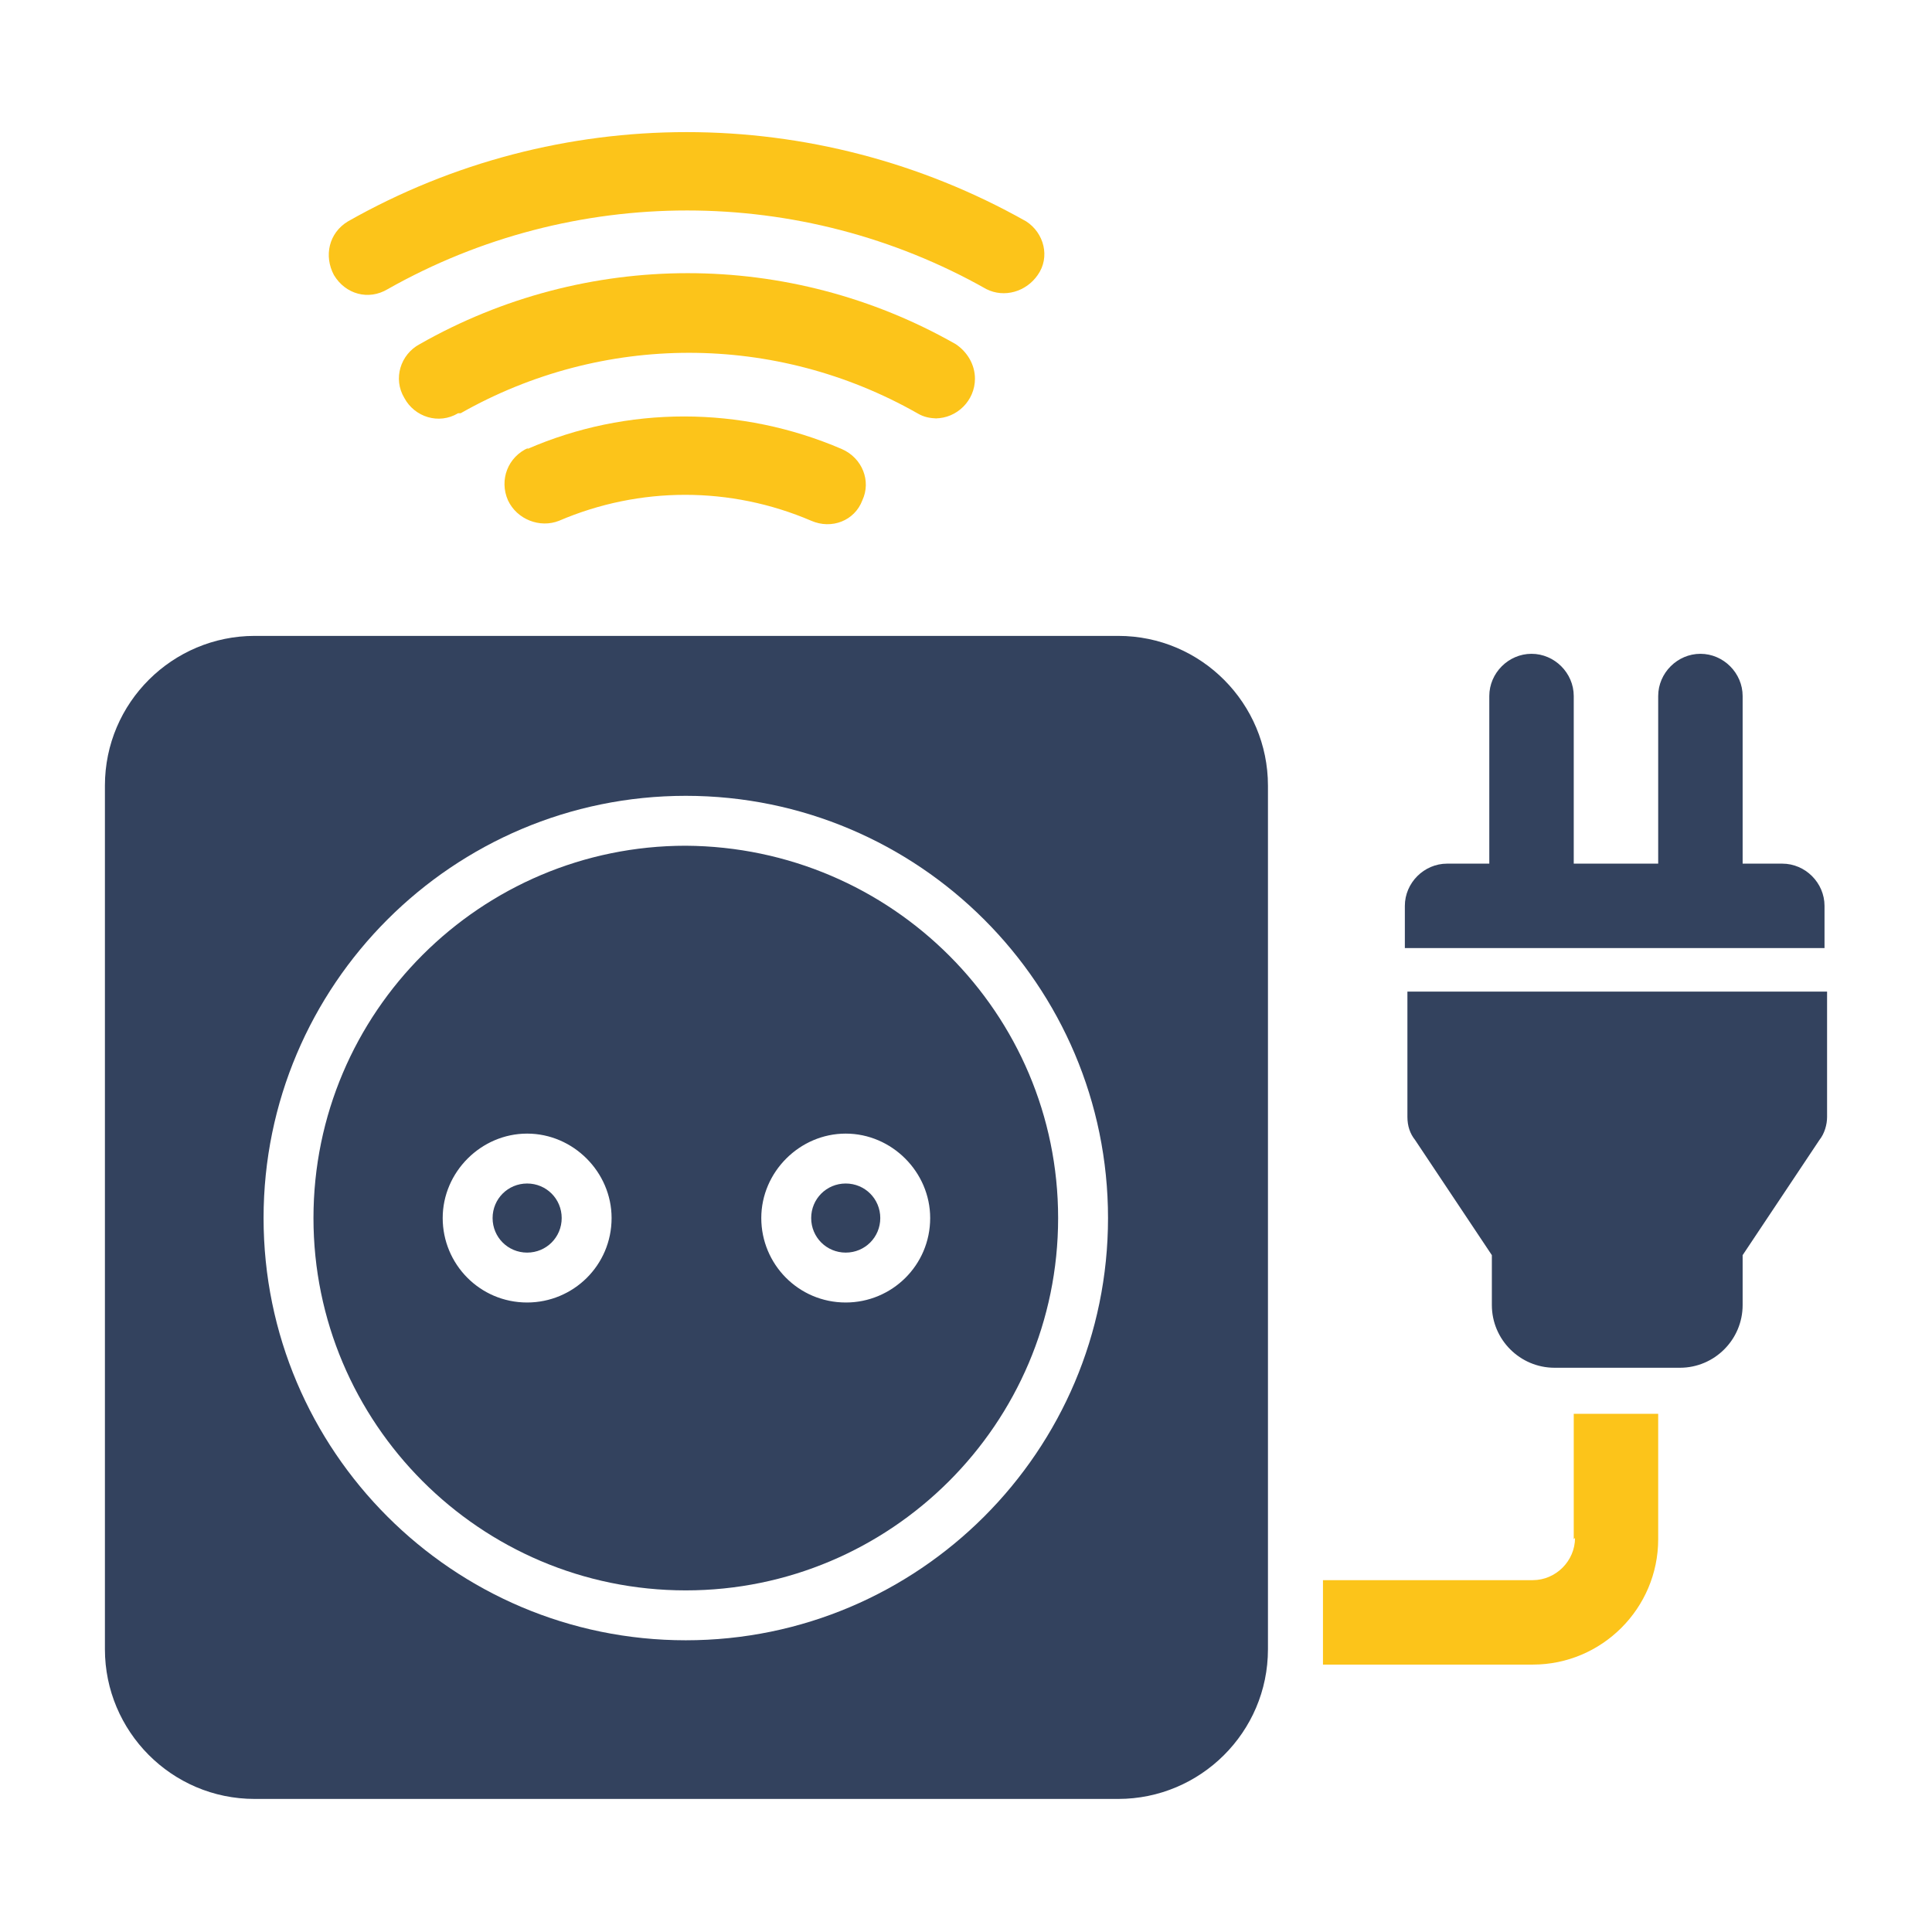
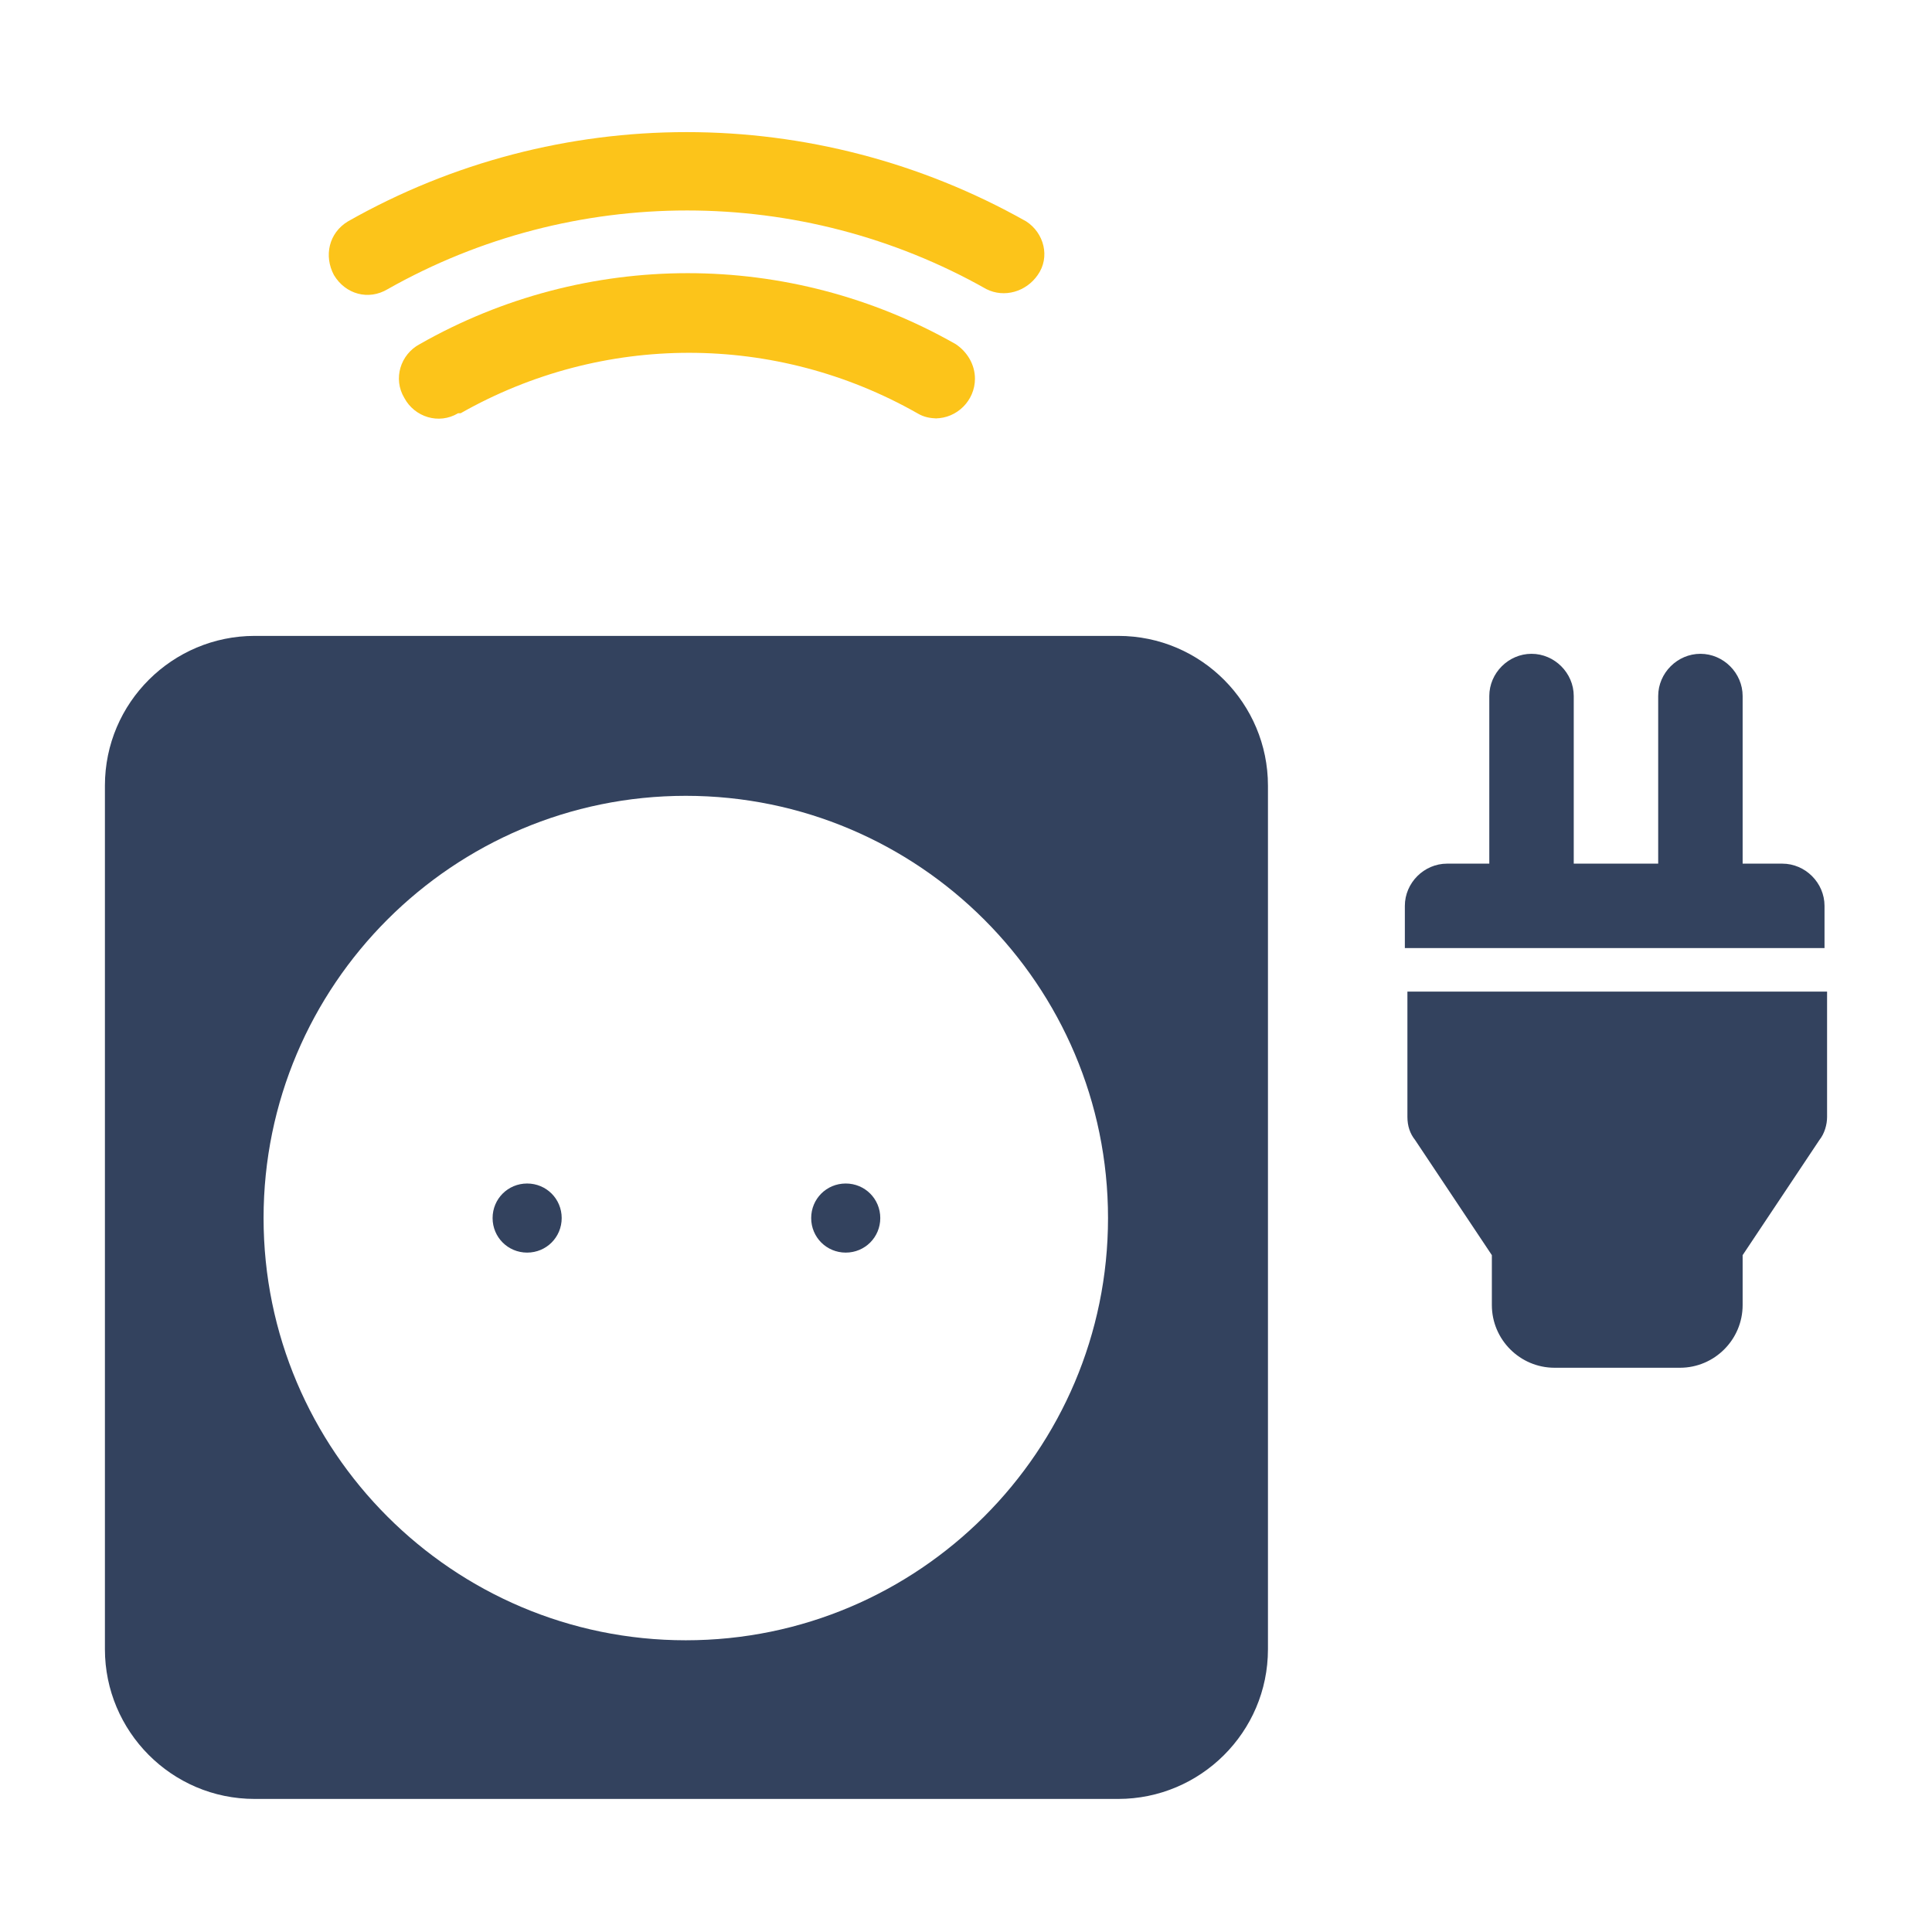
<svg xmlns="http://www.w3.org/2000/svg" id="Layer_1" version="1.1" viewBox="0 0 151 151">
  <defs>
    <style>
      .st0 {
        fill: #33425e;
      }

      .st1 {
        fill: #fcc41a;
      }
    </style>
  </defs>
  <path class="st1" d="M26.1,21.5c-.8-1.5-.4-3.3,1.1-4.2,16.4-9.3,36.5-9.3,53,0,1.4.9,1.9,2.8.9,4.2-.9,1.3-2.6,1.8-4,1.1-14.5-8.2-32.3-8.2-46.8,0-1.5.9-3.3.4-4.2-1.1,0,0,0,0,0,0Z" />
  <path class="st1" d="M73.1,32.7c1.7,0,3.1-1.4,3.1-3.1,0-1.1-.6-2.1-1.5-2.7-13-7.4-28.9-7.4-41.9,0-1.5.8-2.1,2.7-1.2,4.2.8,1.5,2.7,2.1,4.2,1.2,0,0,.1,0,.2,0,11.1-6.3,24.6-6.3,35.7,0,.5.3,1,.4,1.6.4h0Z" />
-   <path class="st1" d="M41.3,35c-1.6.7-2.3,2.5-1.6,4.1.7,1.5,2.5,2.2,4,1.6,6.3-2.7,13.4-2.7,19.7,0,1.6.7,3.4,0,4-1.6.7-1.5,0-3.3-1.6-4-7.9-3.4-16.8-3.4-24.6,0h0Z" />
  <g>
    <path class="st0" d="M99.1,61.4c0-6.4-5.2-11.7-11.7-11.7H19.9c-6.4,0-11.7,5.2-11.7,11.7v67.5c0,6.4,5.2,11.7,11.7,11.7h67.5c6.4,0,11.7-5.2,11.7-11.7V61.4h0ZM53.6,128.2c-18.2,0-33-14.8-33-33,0-18.2,14.8-33,33-33,18.2,0,33,14.8,33,33,0,18.2-14.8,33-33,33Z" />
-     <path class="st0" d="M53.6,66.1c-16,0-29.1,13-29.1,29.1,0,16,13,29.1,29.1,29.1,16,0,29.1-13,29.1-29.1,0-16-13-29-29.1-29.1ZM41.2,101.8h0c-3.7,0-6.6-3-6.6-6.6s3-6.6,6.6-6.6,6.6,3,6.6,6.6c0,3.7-3,6.6-6.6,6.6ZM66.1,101.8c-3.7,0-6.6-3-6.6-6.6s3-6.6,6.6-6.6,6.6,3,6.6,6.6c0,3.7-3,6.6-6.6,6.6Z" />
    <path class="st0" d="M41.2,92.5c-1.5,0-2.7,1.2-2.7,2.7s1.2,2.7,2.7,2.7,2.7-1.2,2.7-2.7h0c0-1.5-1.2-2.7-2.7-2.7Z" />
    <path class="st0" d="M66.1,92.5c-1.5,0-2.7,1.2-2.7,2.7s1.2,2.7,2.7,2.7,2.7-1.2,2.7-2.7c0-1.5-1.2-2.7-2.7-2.7Z" />
  </g>
-   <path class="st1" d="M123.1,120.2c0,1.8-1.5,3.3-3.3,3.3h-16.4v6.6h16.4c5.4,0,9.8-4.4,9.8-9.8v-9.8h-6.6v9.8Z" />
  <path class="st0" d="M139.5,67.5h-3.3v-13.1c0-1.8-1.5-3.3-3.3-3.3s-3.3,1.5-3.3,3.3v13.1h-6.6v-13.1c0-1.8-1.5-3.3-3.3-3.3s-3.3,1.5-3.3,3.3v13.1h-3.3c-1.8,0-3.3,1.5-3.3,3.3v3.3h32.8v-3.3c0-1.8-1.5-3.3-3.3-3.3Z" />
  <path class="st0" d="M110,87.3c0,.7.2,1.3.6,1.8l6,9v3.9c0,2.7,2.2,4.9,4.9,4.9h9.8c2.7,0,4.9-2.2,4.9-4.9v-3.9l6-9c.4-.5.6-1.2.6-1.8v-9.8h-32.8v9.8Z" />
</svg>